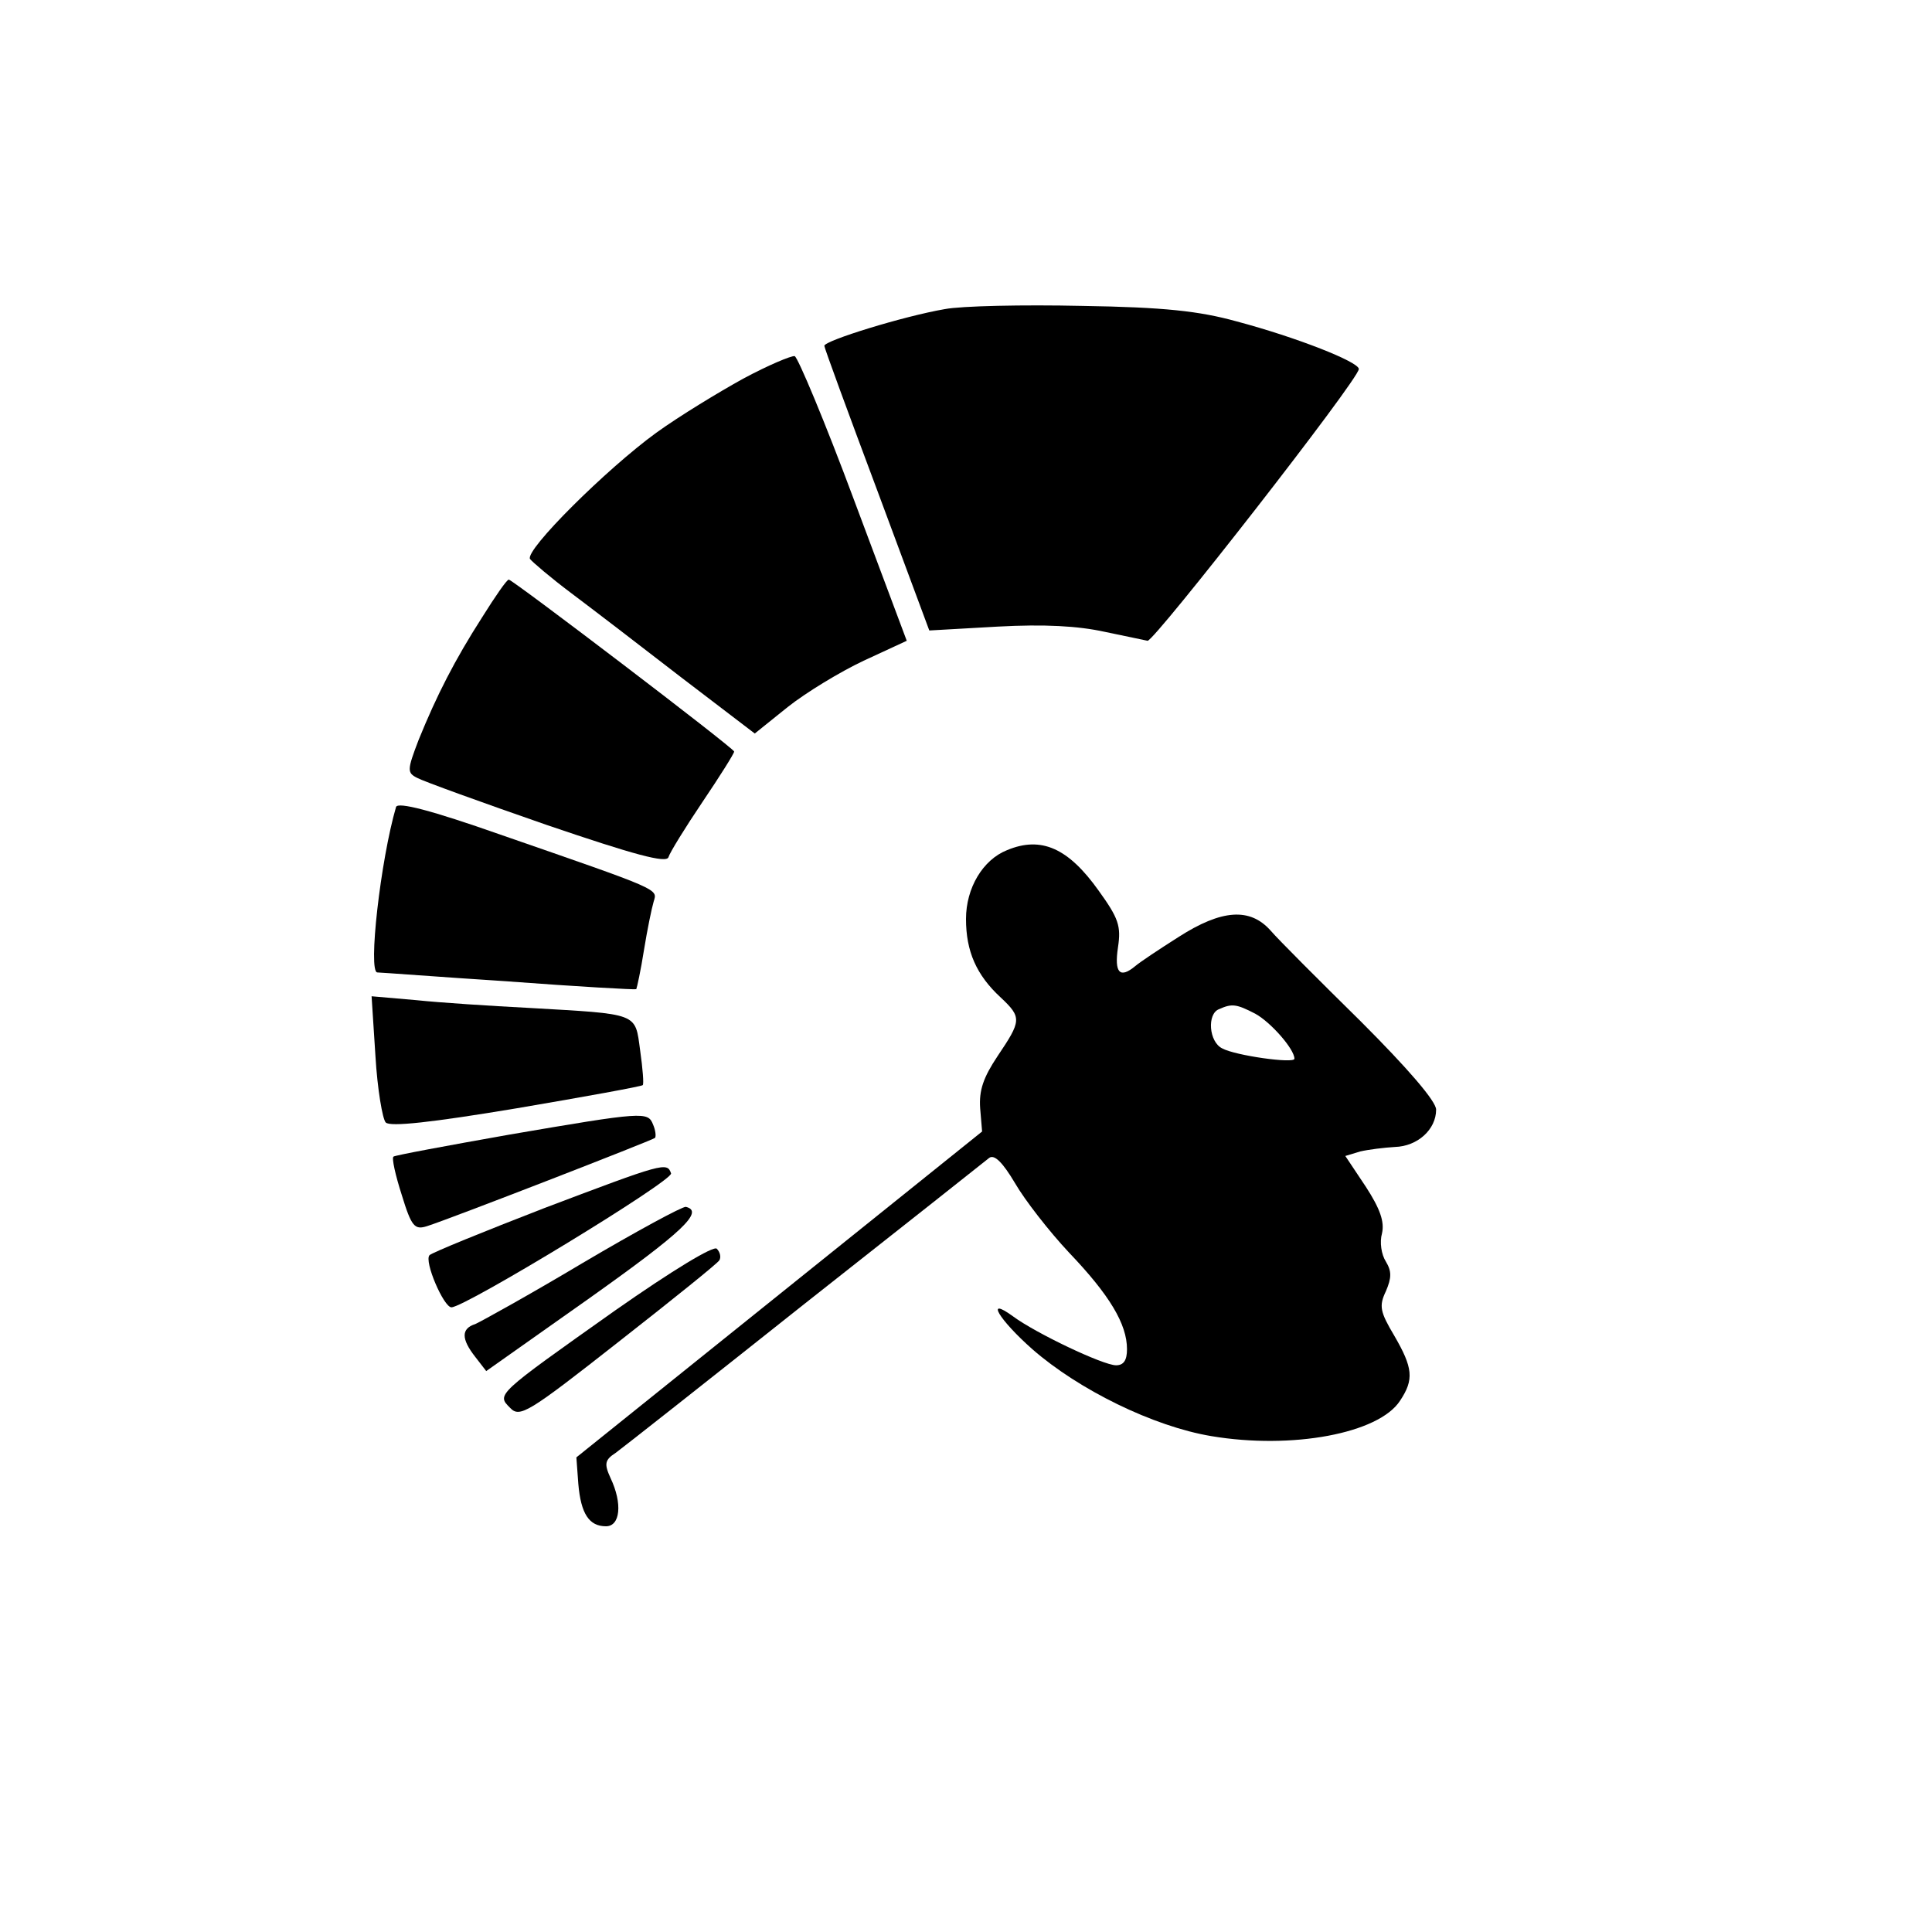
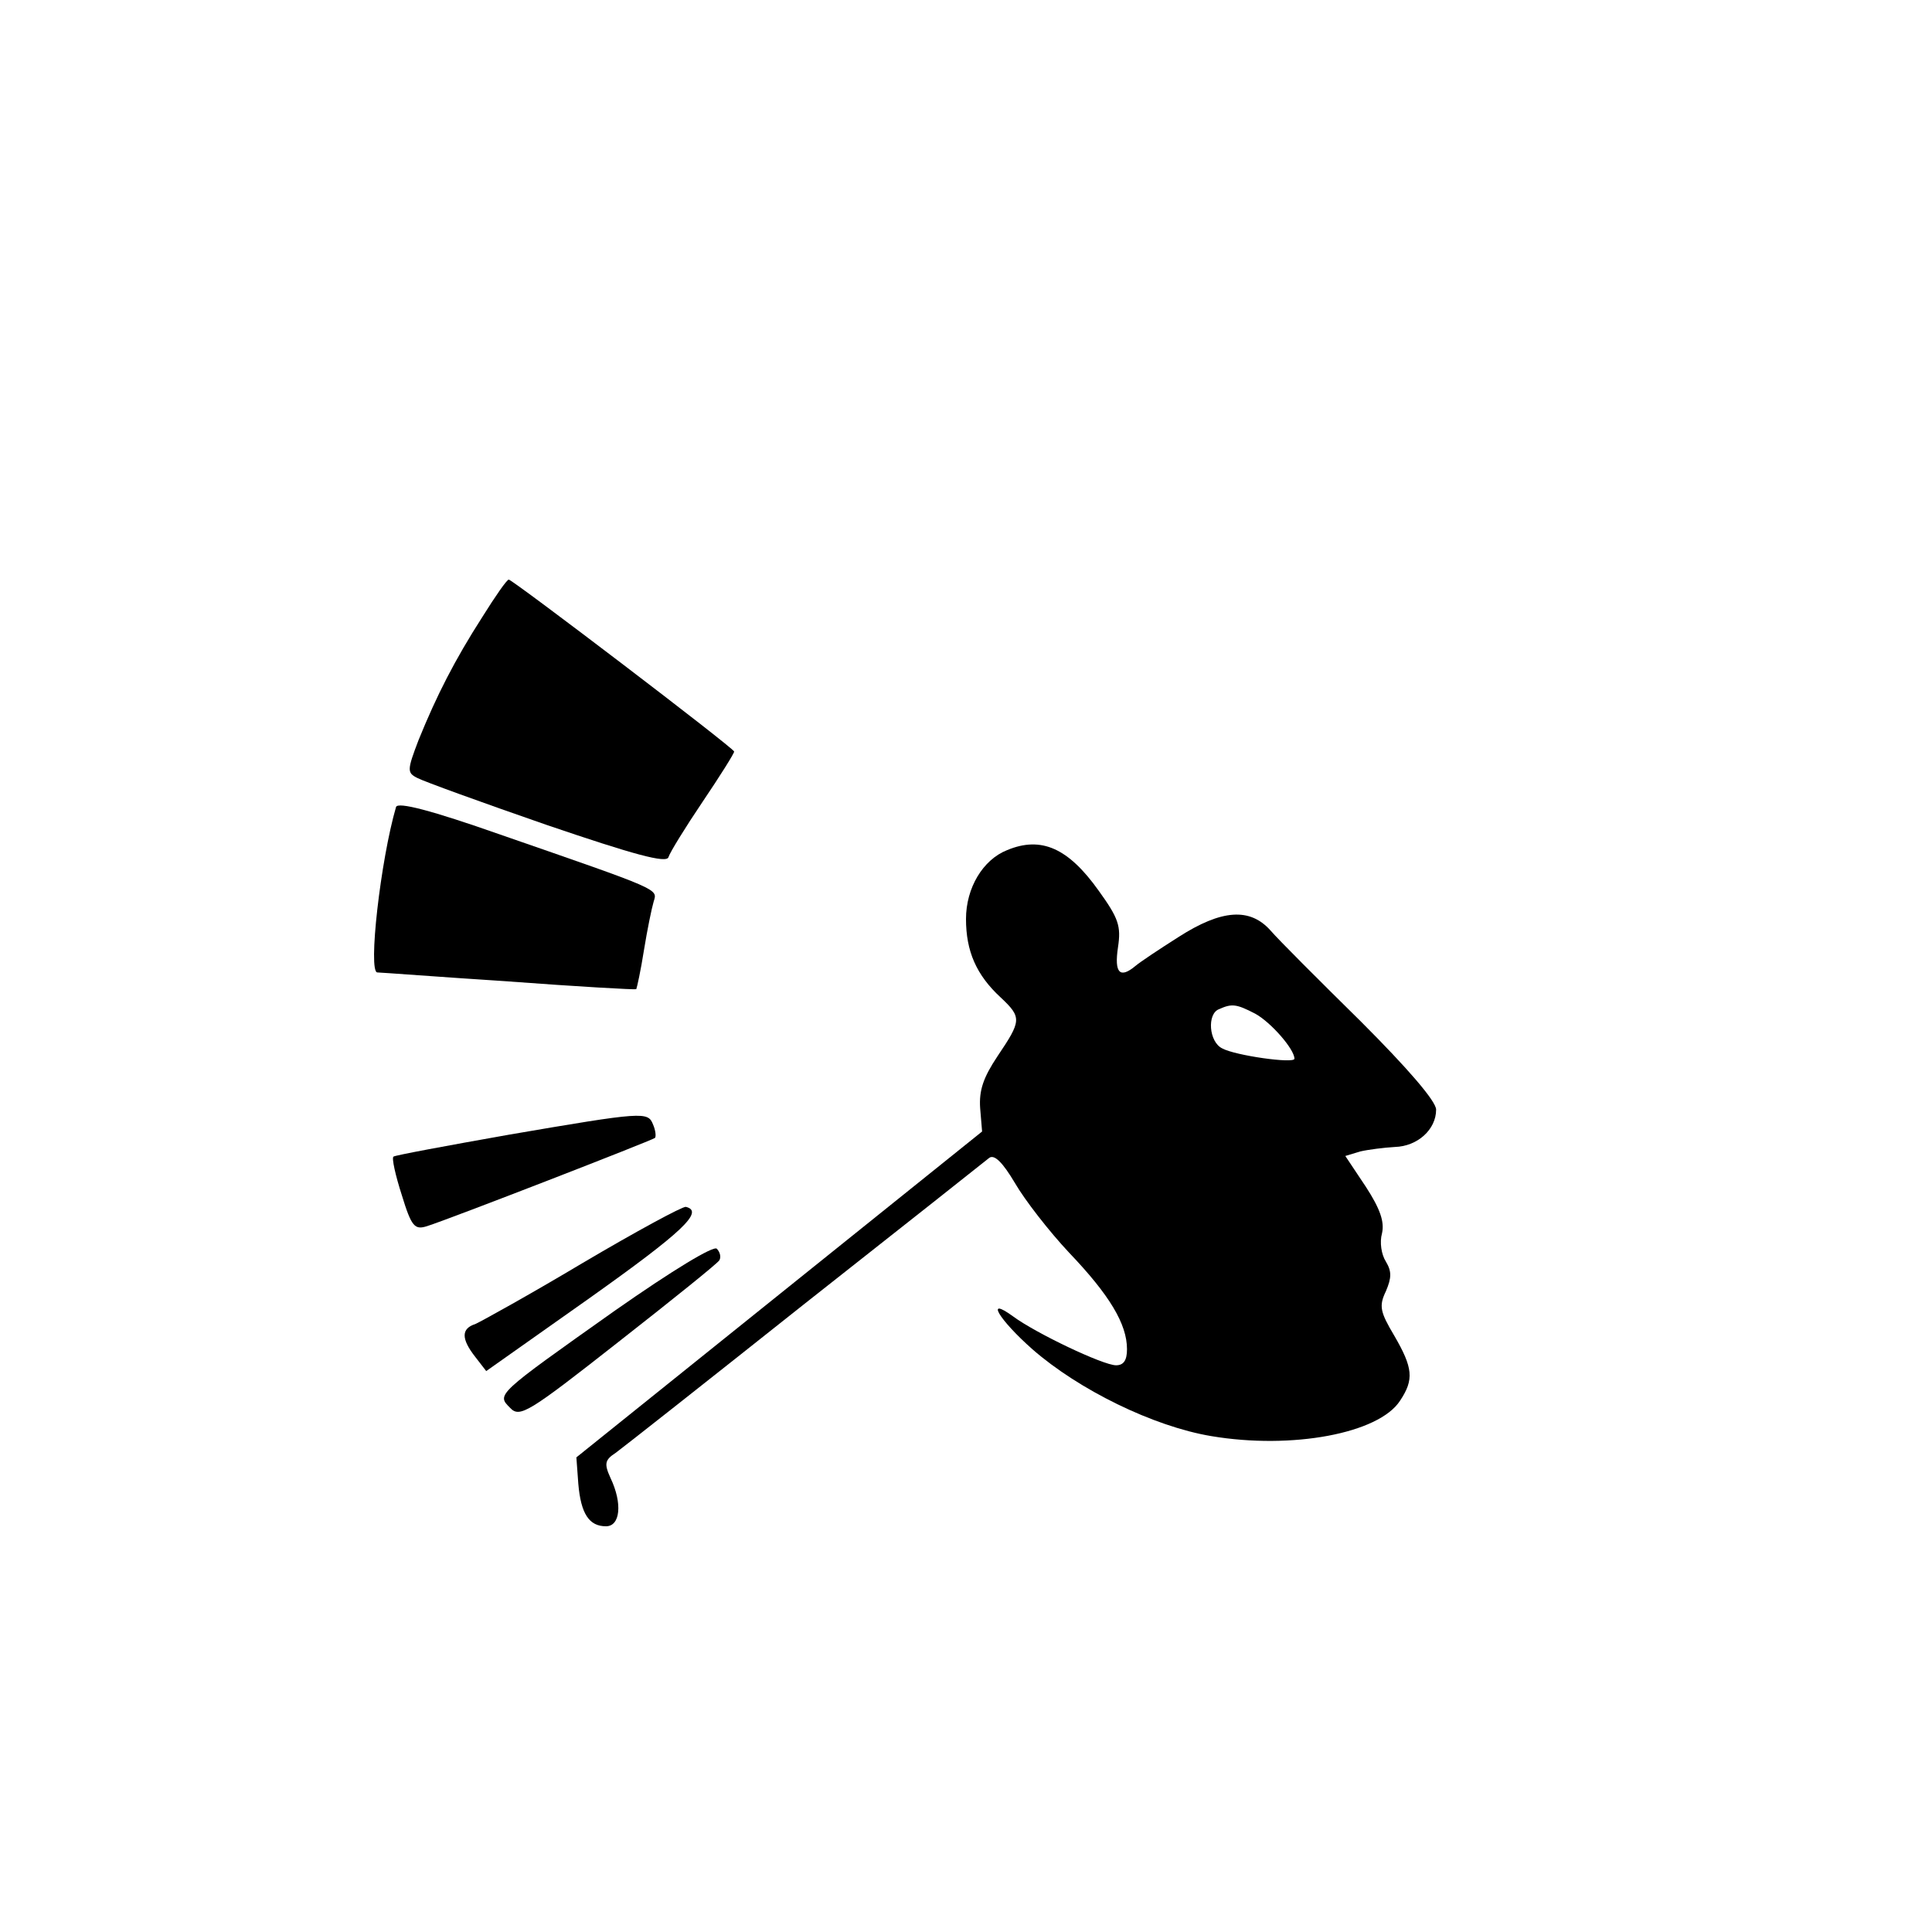
<svg xmlns="http://www.w3.org/2000/svg" version="1.0" width="300pt" height="300pt" viewBox="0 0 300 300" preserveAspectRatio="xMidYMid meet">
  <g transform="translate(0,300) scale(0.1,-0.1)" fill="#000000" stroke="none">
-     <path d="M1467 2520 c-64 -11 -187 -49 -187 -57 0 -3 37 -104 82 -224 l81 -218 106 6 c73 4 125 1 166 -8 33 -7 63 -13 67 -14 11 0 328 406 328 422 0 11 -96 49 -190 74 -58 16 -112 22 -240 24 -91 2 -187 0 -213 -5z" />
-     <path d="M1154 2412 c-38 -21 -99 -58 -135 -84 -77 -56 -204 -182 -196 -196 4 -5 32 -29 64 -53 32 -24 109 -83 171 -131 l114 -87 51 41 c29 23 82 55 118 72 l67 31 -82 219 c-45 121 -87 221 -92 223 -5 1 -41 -14 -80 -35z" />
    <path d="M749 2042 c-43 -67 -71 -122 -99 -191 -18 -47 -18 -51 -2 -59 9 -5 100 -38 201 -73 135 -46 186 -60 189 -50 2 7 26 46 53 86 27 40 49 75 49 78 0 5 -344 267 -350 267 -3 0 -21 -26 -41 -58z" />
    <path d="M615 1747 c-24 -82 -44 -257 -29 -257 5 0 97 -7 204 -14 107 -8 196 -13 198 -12 1 2 7 29 12 61 5 31 12 65 15 75 6 20 13 17 -238 104 -108 38 -159 51 -162 43z" />
    <path d="M1564 1680 c-38 -15 -64 -59 -64 -107 0 -50 16 -87 54 -122 33 -31 32 -36 -5 -91 -22 -33 -29 -53 -27 -81 l3 -36 -315 -253 -315 -253 3 -41 c4 -47 17 -66 43 -66 22 0 26 35 7 75 -10 22 -9 28 8 39 11 8 143 112 294 232 151 119 280 221 286 226 8 6 21 -7 40 -39 15 -26 53 -75 84 -108 63 -66 90 -111 90 -150 0 -17 -5 -25 -17 -25 -20 0 -125 50 -160 76 -44 32 -22 -5 30 -51 72 -63 188 -120 278 -135 125 -21 260 4 293 55 22 33 20 51 -9 101 -22 37 -24 46 -13 69 9 21 9 31 0 46 -7 11 -10 30 -6 44 4 18 -3 38 -25 72 l-32 48 23 7 c13 3 37 6 54 7 35 1 64 27 64 58 0 13 -44 64 -117 137 -65 64 -128 127 -140 141 -32 36 -76 33 -143 -10 -30 -19 -60 -39 -67 -45 -24 -20 -33 -11 -27 29 5 33 1 45 -30 88 -47 66 -89 85 -142 63z m385 -254 c24 -13 61 -55 61 -70 0 -8 -92 5 -112 16 -21 10 -24 54 -5 61 20 9 27 8 56 -7z" />
-     <path d="M583 1360 c3 -51 11 -98 16 -103 7 -7 71 0 203 22 106 18 194 34 196 36 2 1 0 26 -4 54 -8 59 -1 56 -174 66 -58 3 -136 8 -174 12 l-69 6 6 -93z" />
    <path d="M790 1238 c-96 -17 -177 -32 -179 -34 -3 -2 3 -29 13 -60 15 -49 20 -54 39 -48 35 11 349 133 354 137 2 2 1 12 -3 21 -8 20 -14 20 -224 -16z" />
-     <path d="M845 1124 c-93 -36 -174 -69 -178 -73 -9 -9 22 -81 34 -81 21 0 345 197 341 208 -6 18 -12 16 -197 -54z" />
+     <path d="M845 1124 z" />
    <path d="M905 1039 c-82 -49 -158 -91 -167 -95 -22 -7 -22 -23 0 -51 l17 -22 160 113 c145 103 179 135 150 142 -5 1 -77 -38 -160 -87z" />
    <path d="M955 965 c-185 -131 -184 -130 -163 -151 15 -16 28 -8 168 102 83 65 154 122 157 127 3 5 1 13 -4 18 -5 5 -68 -33 -158 -96z" />
  </g>
</svg>